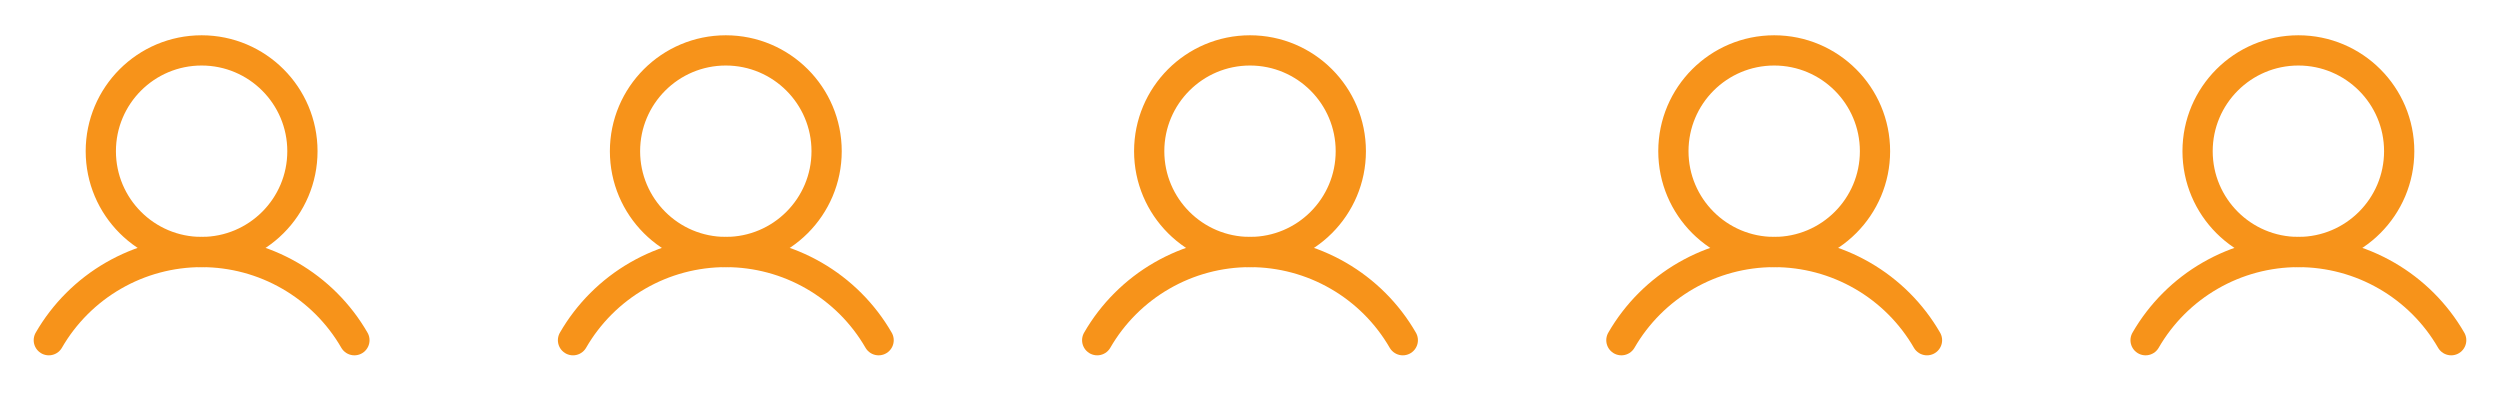
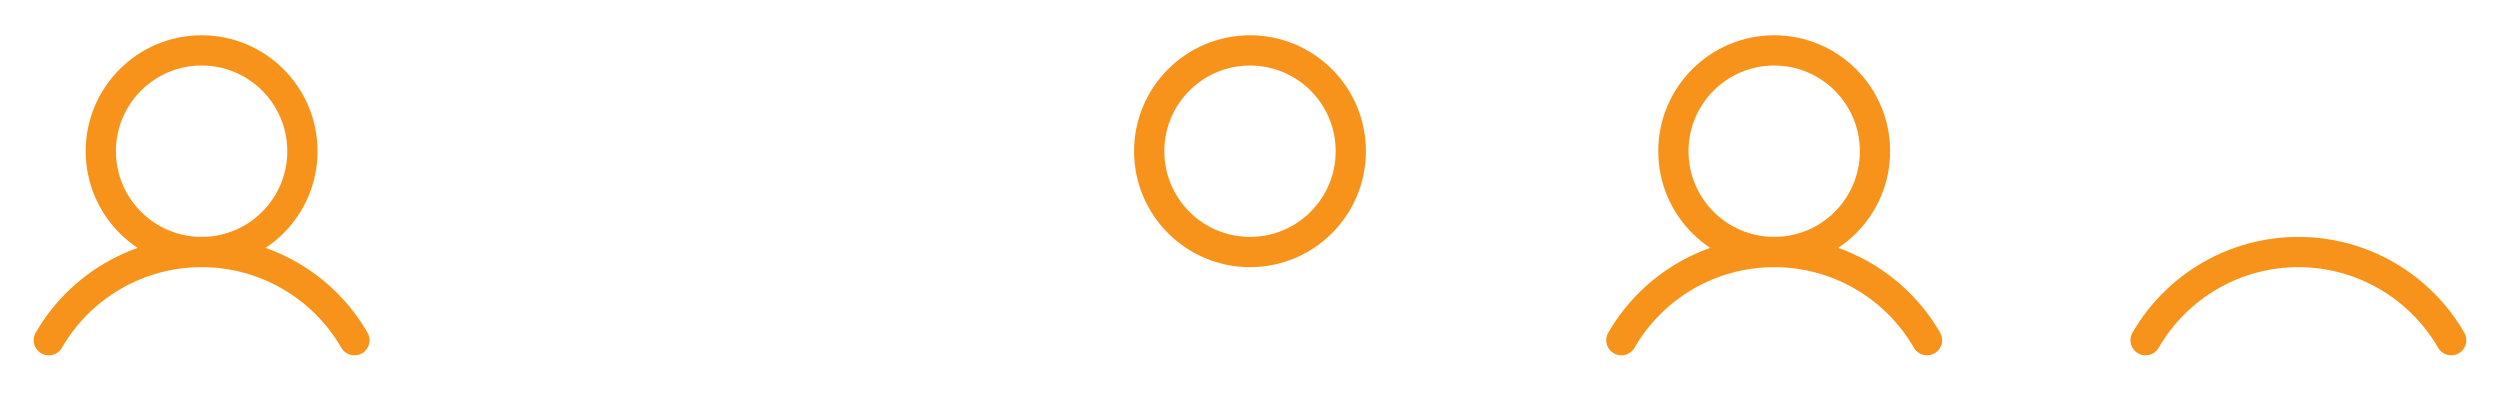
<svg xmlns="http://www.w3.org/2000/svg" width="124" height="20" viewBox="0 0 124 20" fill="none">
  <path d="M10 12.5C12.761 12.5 15 10.261 15 7.5C15 4.739 12.761 2.5 10 2.5C7.239 2.5 5 4.739 5 7.5C5 10.261 7.239 12.5 10 12.5Z" stroke="#F7931A" stroke-width="1.5" stroke-miterlimit="10" />
  <path d="M2.421 16.874C3.189 15.544 4.294 14.44 5.625 13.672C6.955 12.904 8.464 12.5 10 12.5C11.536 12.5 13.045 12.904 14.375 13.672C15.706 14.44 16.811 15.544 17.579 16.874" stroke="#F7931A" stroke-width="1.5" stroke-linecap="round" stroke-linejoin="round" />
-   <path d="M36 12.5C38.761 12.5 41 10.261 41 7.5C41 4.739 38.761 2.5 36 2.5C33.239 2.5 31 4.739 31 7.5C31 10.261 33.239 12.5 36 12.5Z" stroke="#F7931A" stroke-width="1.5" stroke-miterlimit="10" />
-   <path d="M28.421 16.874C29.189 15.544 30.294 14.44 31.625 13.672C32.955 12.904 34.464 12.5 36 12.5C37.536 12.5 39.045 12.904 40.375 13.672C41.706 14.44 42.811 15.544 43.579 16.874" stroke="#F7931A" stroke-width="1.5" stroke-linecap="round" stroke-linejoin="round" />
  <path d="M62 12.5C64.761 12.5 67 10.261 67 7.5C67 4.739 64.761 2.5 62 2.5C59.239 2.5 57 4.739 57 7.5C57 10.261 59.239 12.5 62 12.5Z" stroke="#F7931A" stroke-width="1.5" stroke-miterlimit="10" />
-   <path d="M54.421 16.874C55.189 15.544 56.294 14.44 57.625 13.672C58.955 12.904 60.464 12.5 62 12.5C63.536 12.5 65.045 12.904 66.375 13.672C67.706 14.44 68.811 15.544 69.579 16.874" stroke="#F7931A" stroke-width="1.5" stroke-linecap="round" stroke-linejoin="round" />
  <path d="M88 12.5C90.761 12.5 93 10.261 93 7.5C93 4.739 90.761 2.5 88 2.5C85.239 2.5 83 4.739 83 7.5C83 10.261 85.239 12.5 88 12.5Z" stroke="#F7931A" stroke-width="1.5" stroke-miterlimit="10" />
  <path d="M80.421 16.874C81.189 15.544 82.294 14.44 83.625 13.672C84.955 12.904 86.464 12.5 88 12.5C89.536 12.5 91.045 12.904 92.375 13.672C93.706 14.44 94.811 15.544 95.579 16.874" stroke="#F7931A" stroke-width="1.5" stroke-linecap="round" stroke-linejoin="round" />
-   <path d="M114 12.5C116.761 12.5 119 10.261 119 7.5C119 4.739 116.761 2.5 114 2.5C111.239 2.5 109 4.739 109 7.5C109 10.261 111.239 12.5 114 12.5Z" stroke="#F7931A" stroke-width="1.5" stroke-miterlimit="10" />
  <path d="M106.421 16.874C107.189 15.544 108.294 14.44 109.625 13.672C110.955 12.904 112.464 12.5 114 12.5C115.536 12.5 117.045 12.904 118.375 13.672C119.706 14.44 120.811 15.544 121.579 16.874" stroke="#F7931A" stroke-width="1.5" stroke-linecap="round" stroke-linejoin="round" />
</svg>